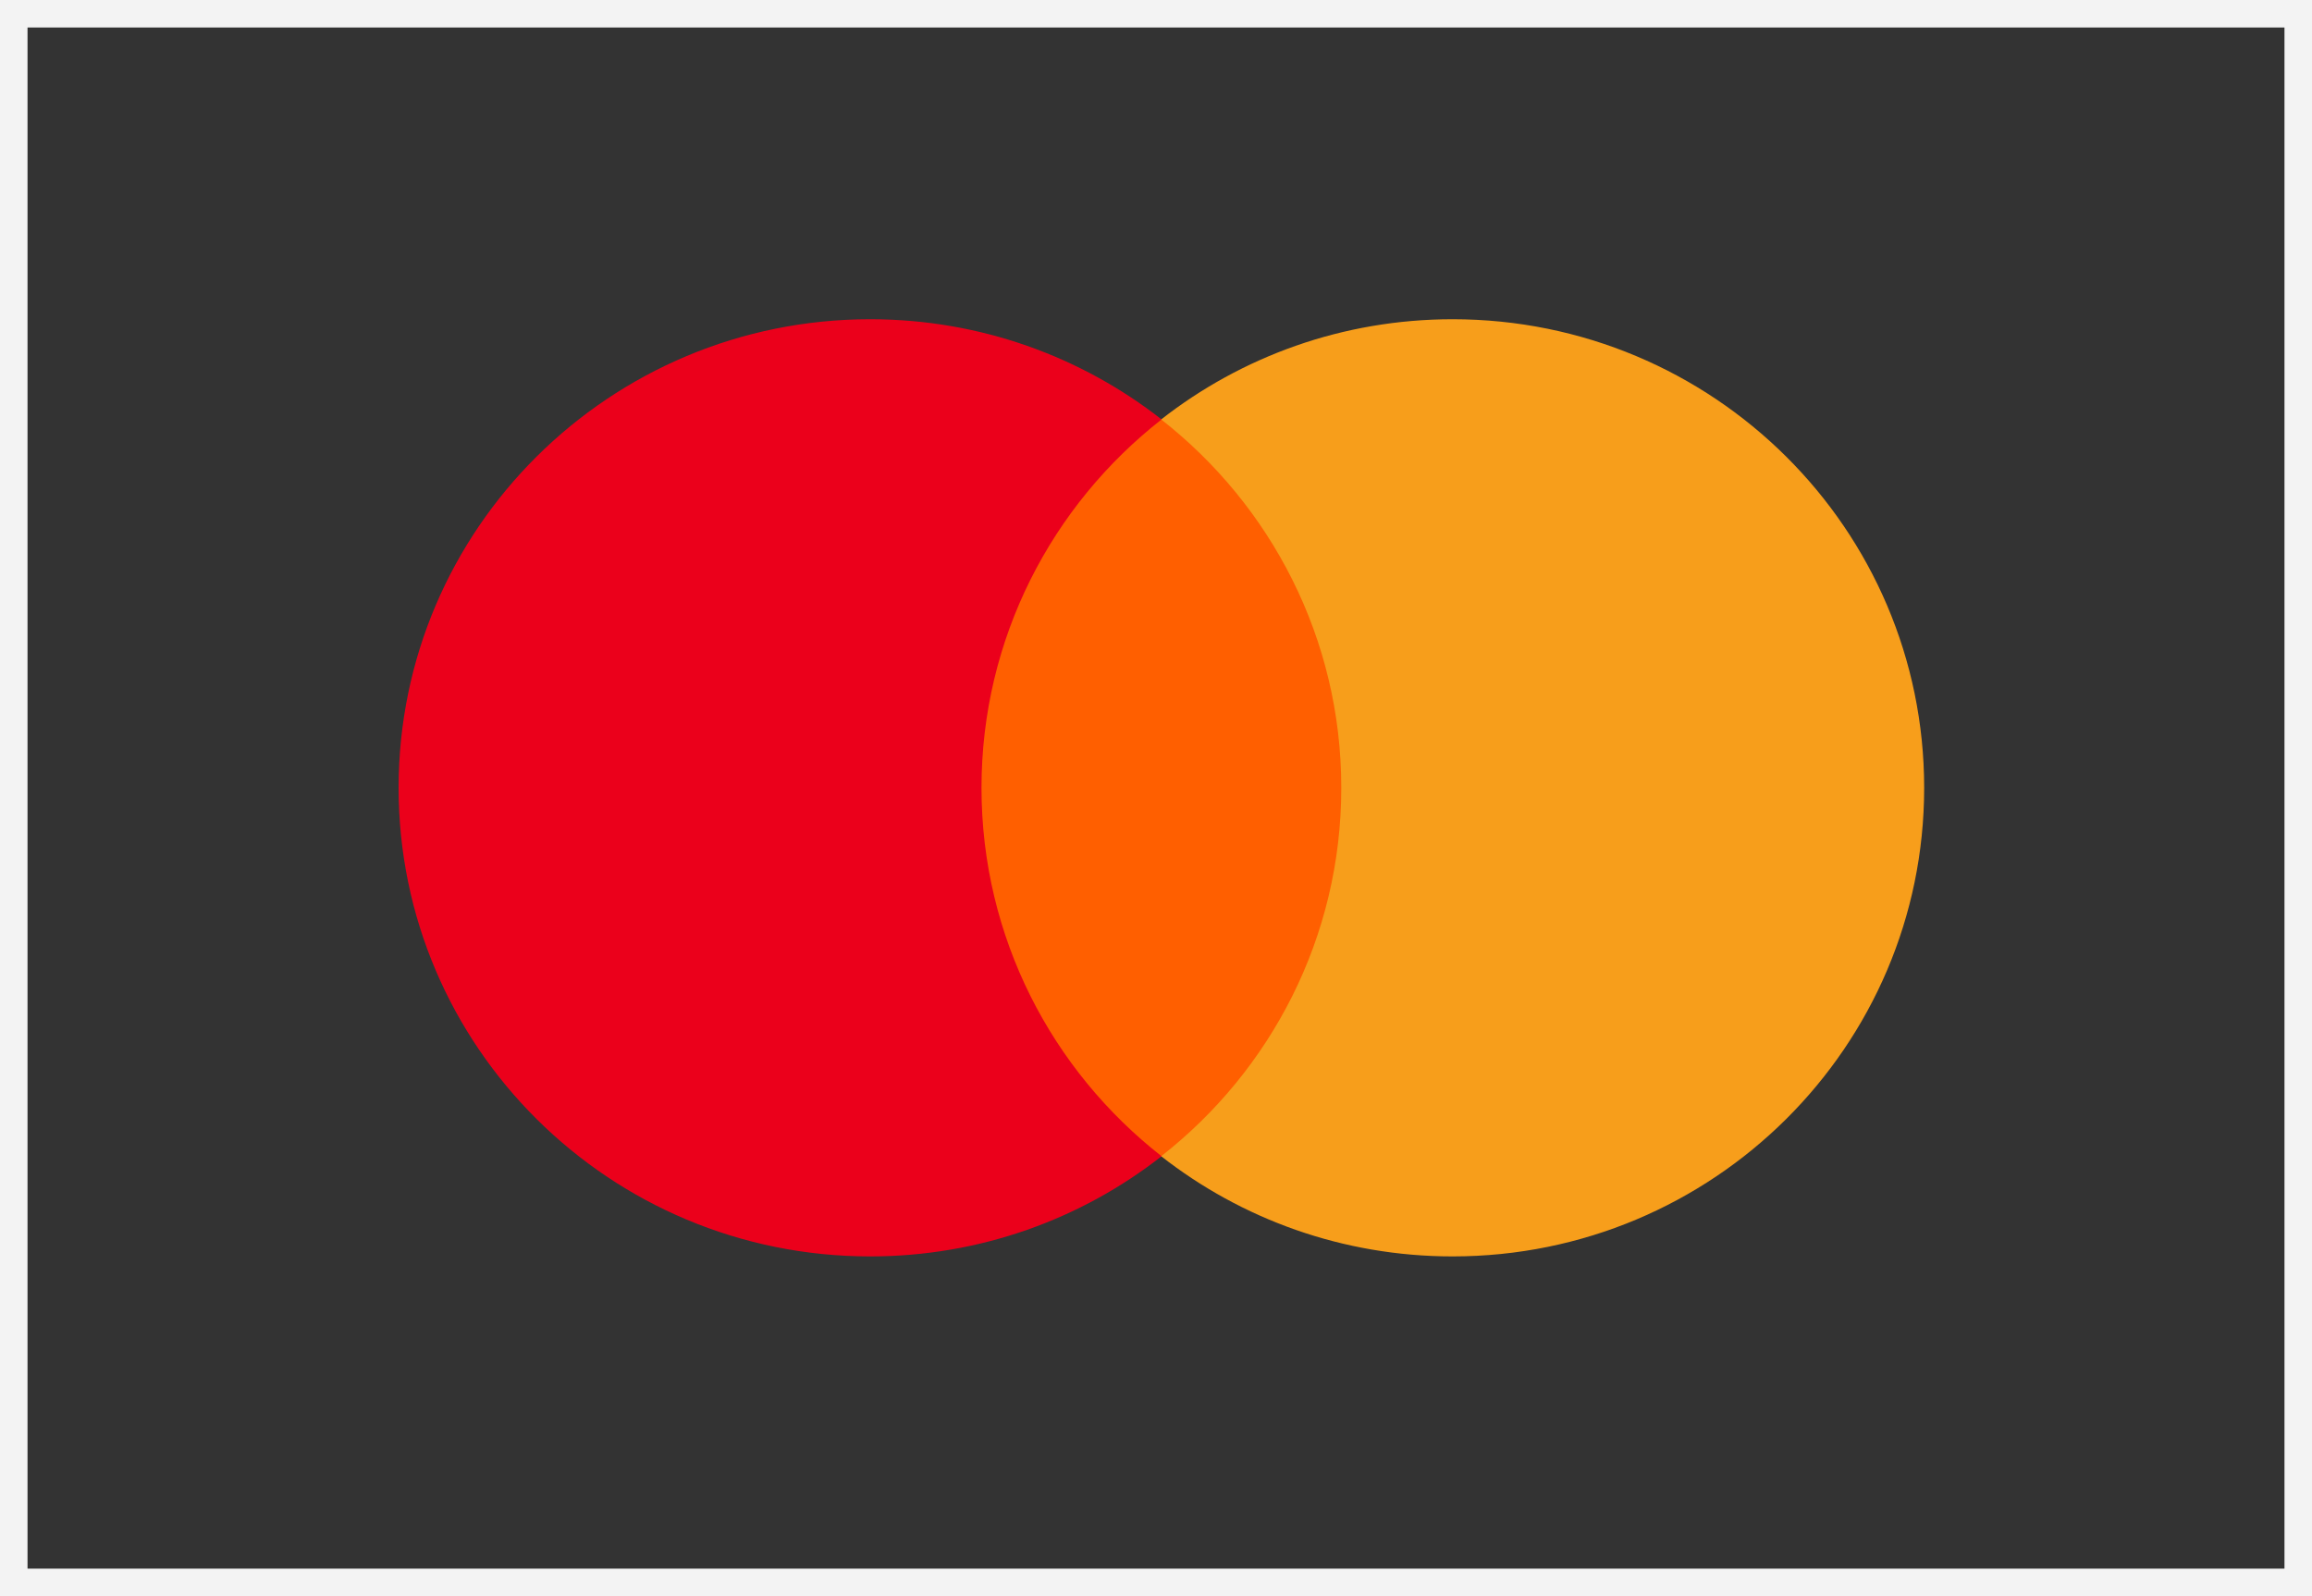
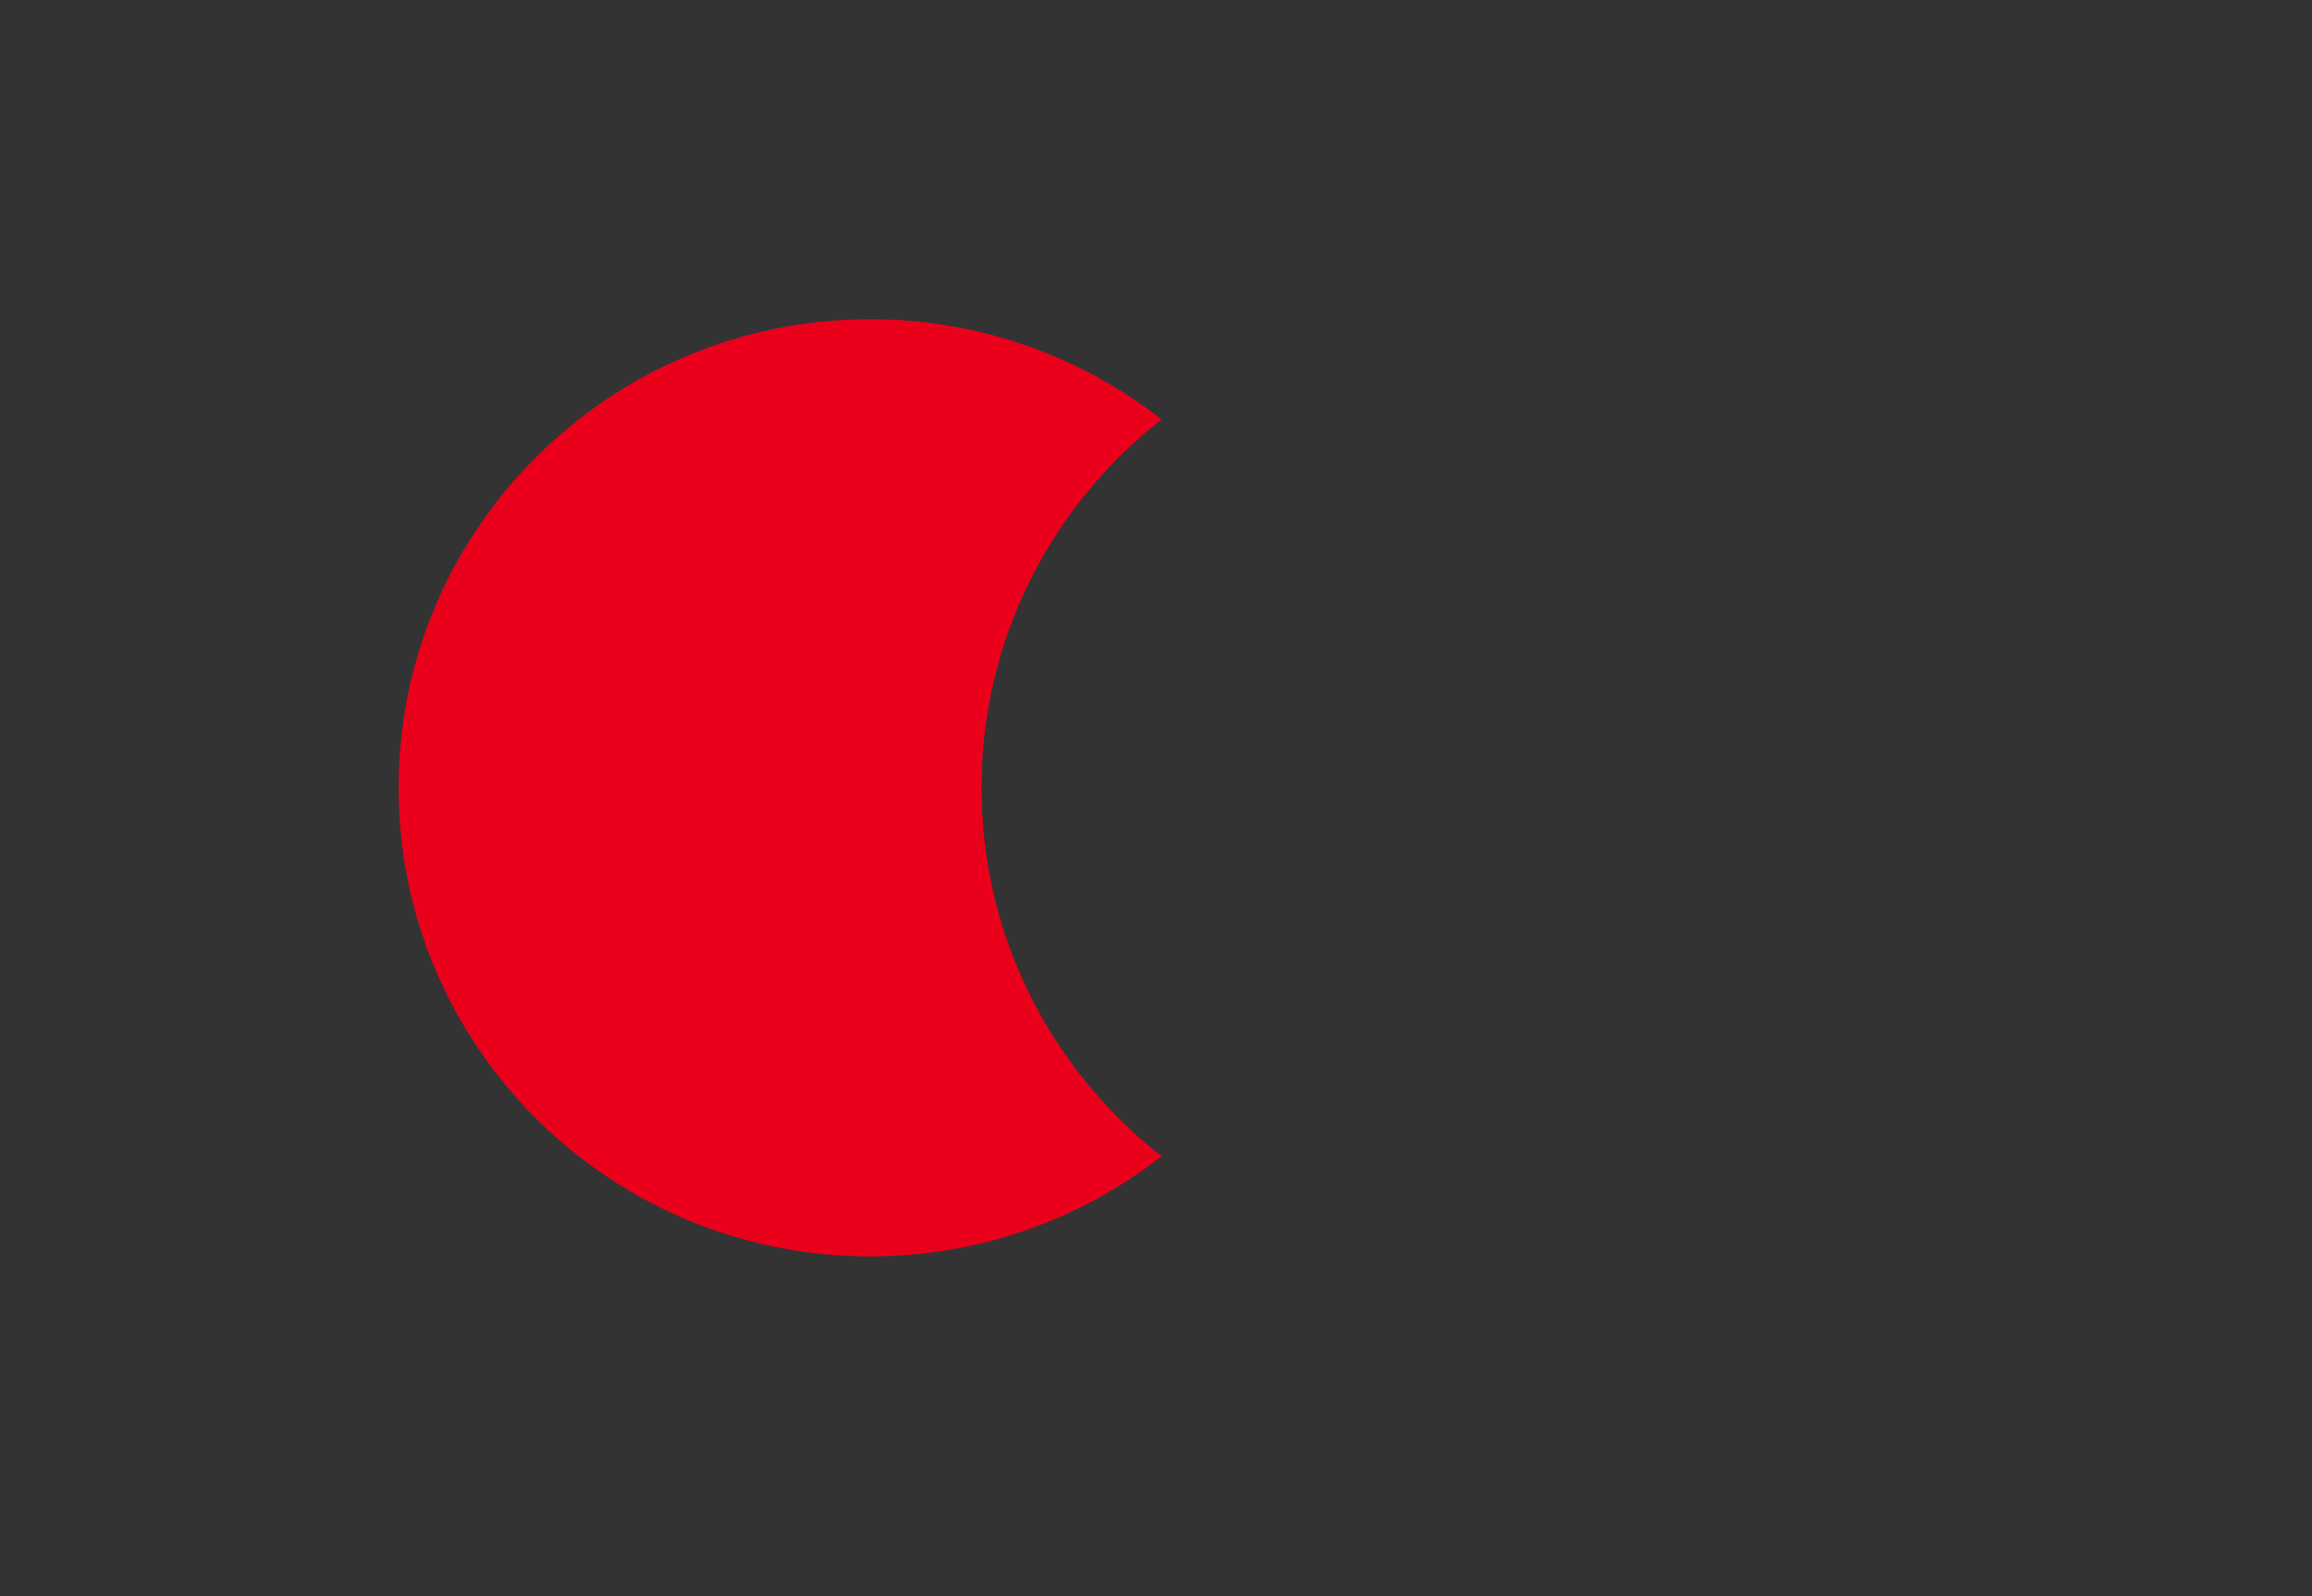
<svg xmlns="http://www.w3.org/2000/svg" viewBox="0 0 84 58">
  <rect x="0" y="0" width="84" height="58" fill="#333333" stroke="none" />
-   <path d="M 4 57.5 C 2.067 57.5 0.5 57.5 0.5 57.5 L 0.5 0.5 C 0.5 0.5 2.067 0.5 4 0.5 L 80 0.5 C 81.933 0.5 83.5 0.5 83.5 0.5 L 83.5 57.5 C 83.5 57.5 81.933 57.5 80 57.5 Z" fill="transparent" stroke="rgb(243,243,243)" stroke-miterlimit="10" stroke-dasharray="" />
-   <path d="M 49.691 42.016 L 34.699 42.016 L 34.699 15.243 L 49.691 15.243 Z" fill="rgb(255,95,0)" />
  <path d="M 35.66 28.627 C 35.66 23.196 38.218 18.358 42.203 15.241 C 39.289 12.961 35.612 11.6 31.615 11.6 C 22.153 11.6 14.482 19.223 14.482 28.627 C 14.482 38.031 22.153 45.654 31.615 45.654 C 35.612 45.654 39.289 44.294 42.203 42.014 C 38.218 38.896 35.66 34.058 35.66 28.627 Z" fill="rgb(235,0,27)" />
-   <path d="M 69.909 28.627 C 69.909 38.031 62.239 45.654 52.777 45.654 C 48.78 45.654 45.103 44.294 42.188 42.014 C 46.173 38.896 48.732 34.058 48.732 28.627 C 48.732 23.196 46.173 18.358 42.188 15.241 C 45.103 12.961 48.78 11.6 52.777 11.6 C 62.239 11.6 69.909 19.223 69.909 28.627 Z" fill="rgb(247,158,27)" />
</svg>